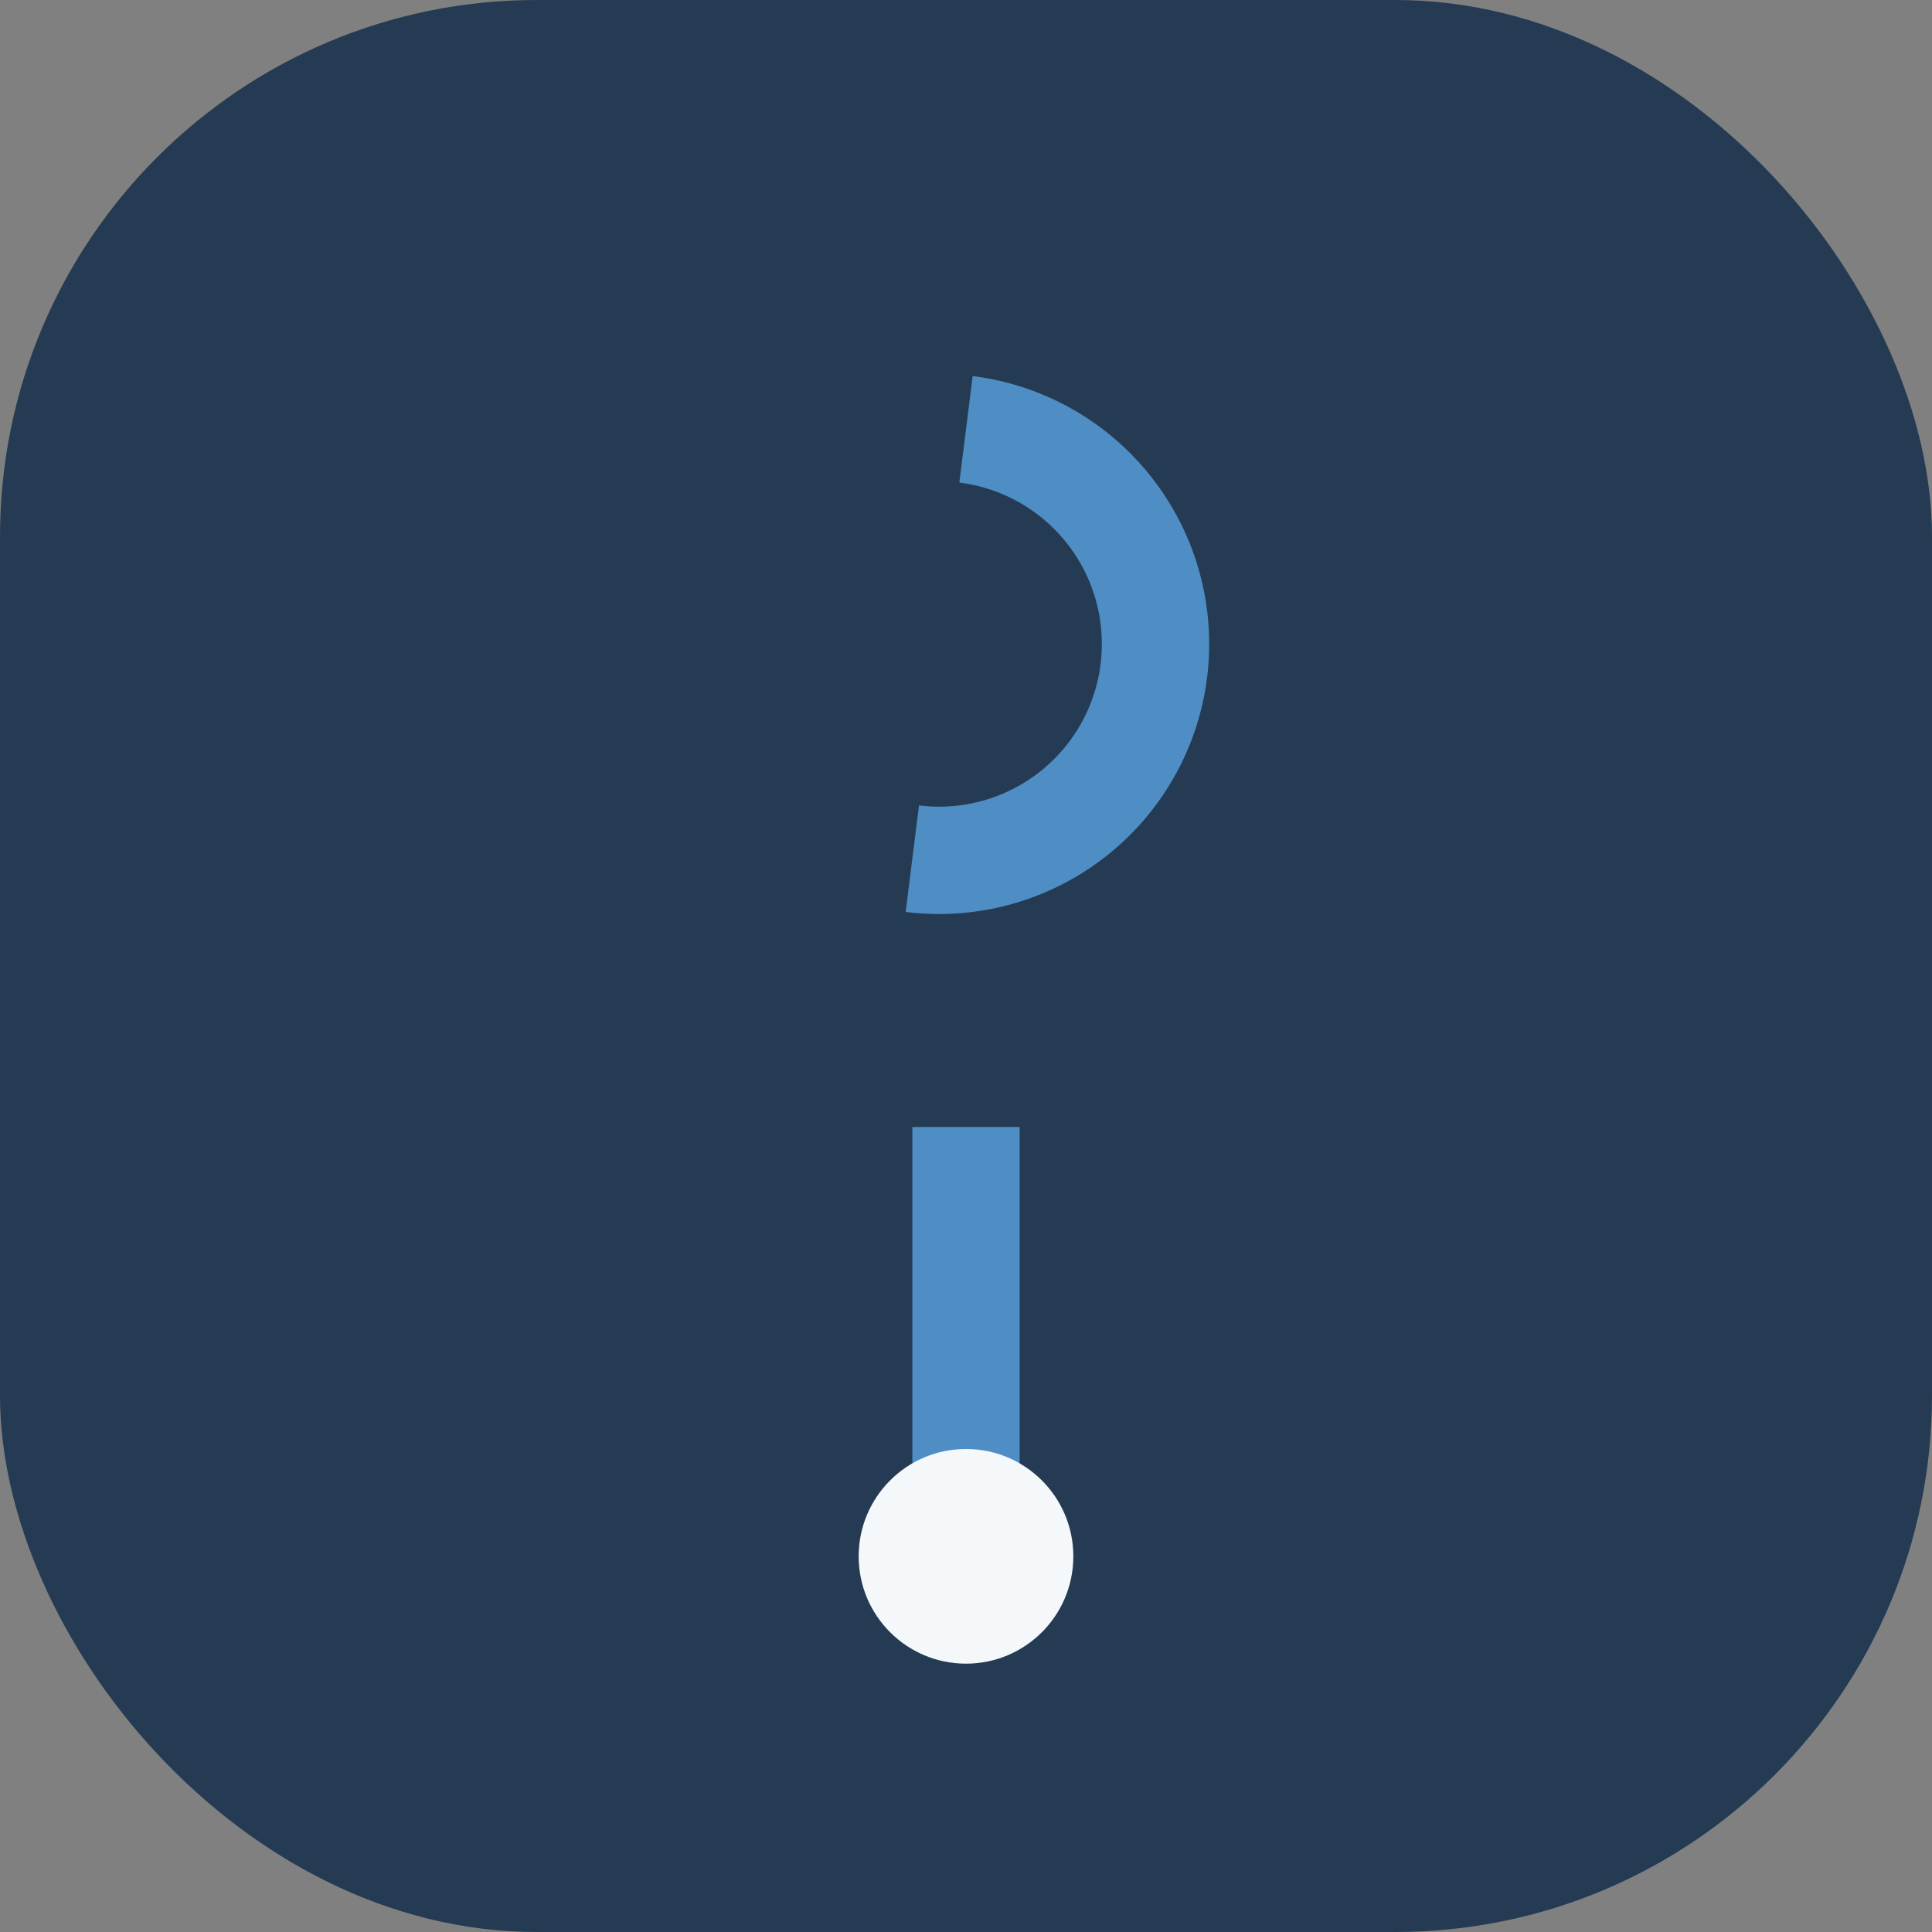
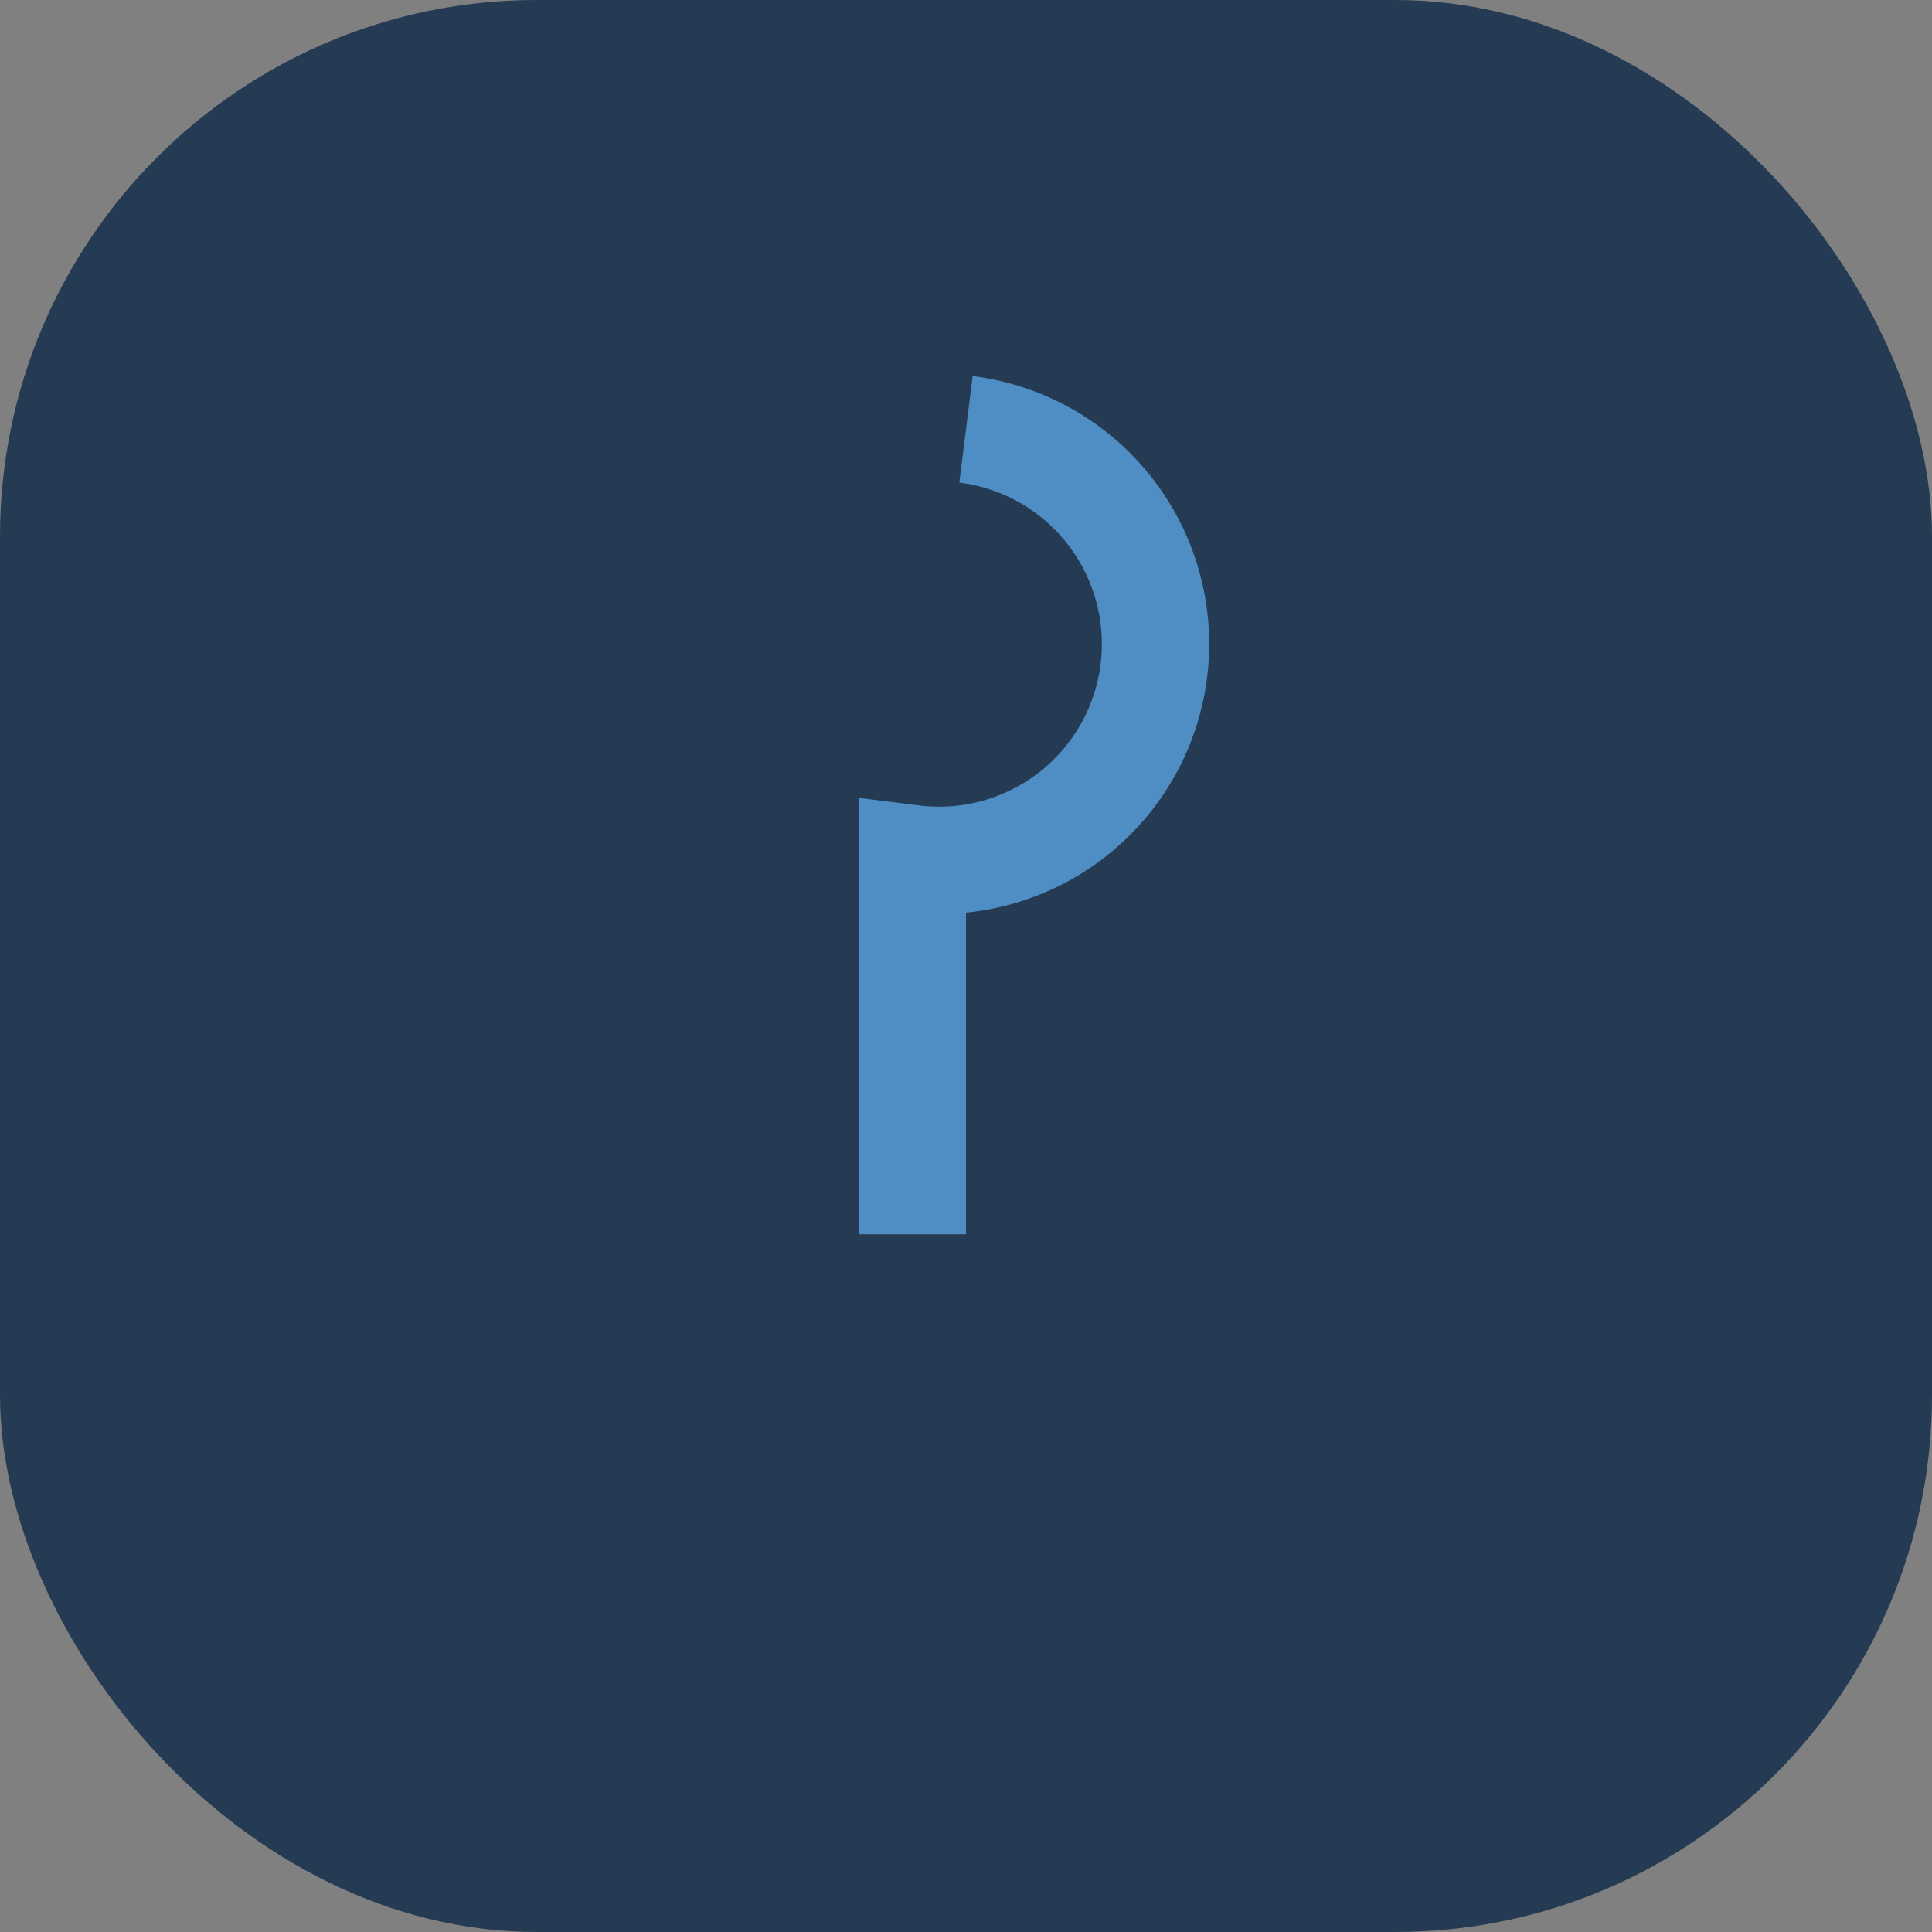
<svg xmlns="http://www.w3.org/2000/svg" width="40" height="40" viewBox="0 0 36 36">
  <rect x="0" y="0" width="36" height="36" fill="#808080" stroke="none" />
  <rect width="36" height="36" rx="10" fill="#243B53" />
-   <path d="M18 8a4 4 0 1 1-1 8M18 21v7" stroke="#4F8EC5" stroke-width="2" fill="none" />
-   <circle cx="18" cy="29" r="2" fill="#F4F8FB" />
+   <path d="M18 8a4 4 0 1 1-1 8v7" stroke="#4F8EC5" stroke-width="2" fill="none" />
</svg>